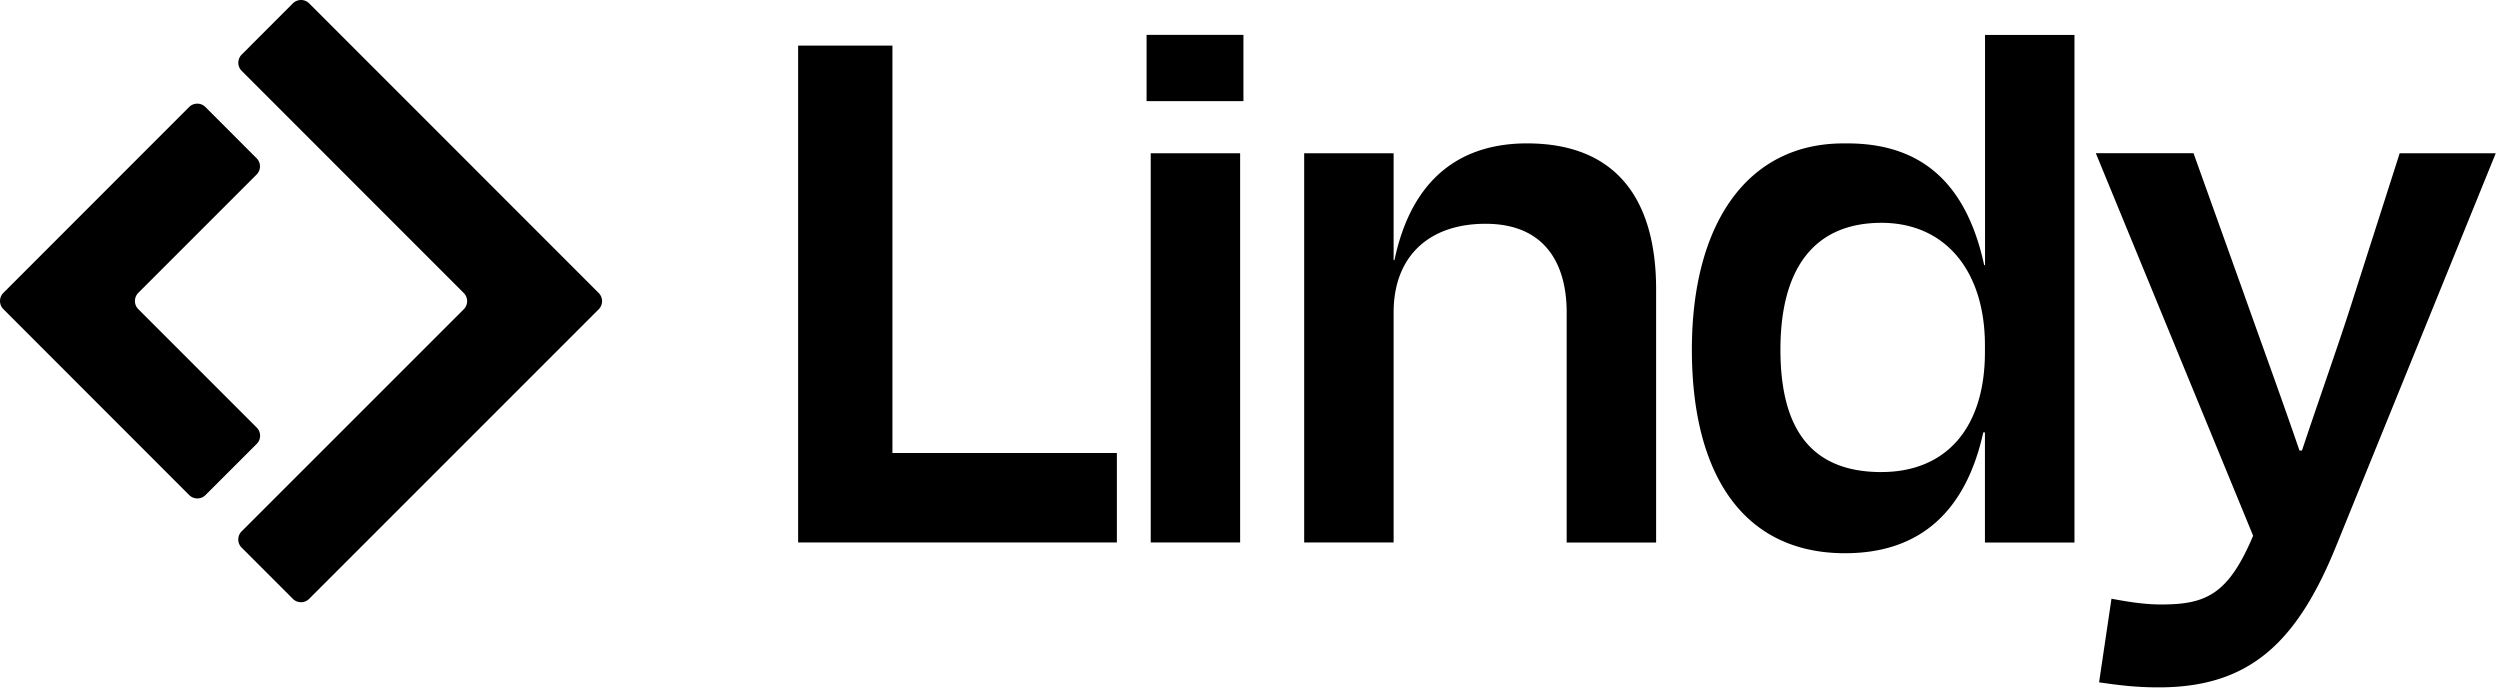
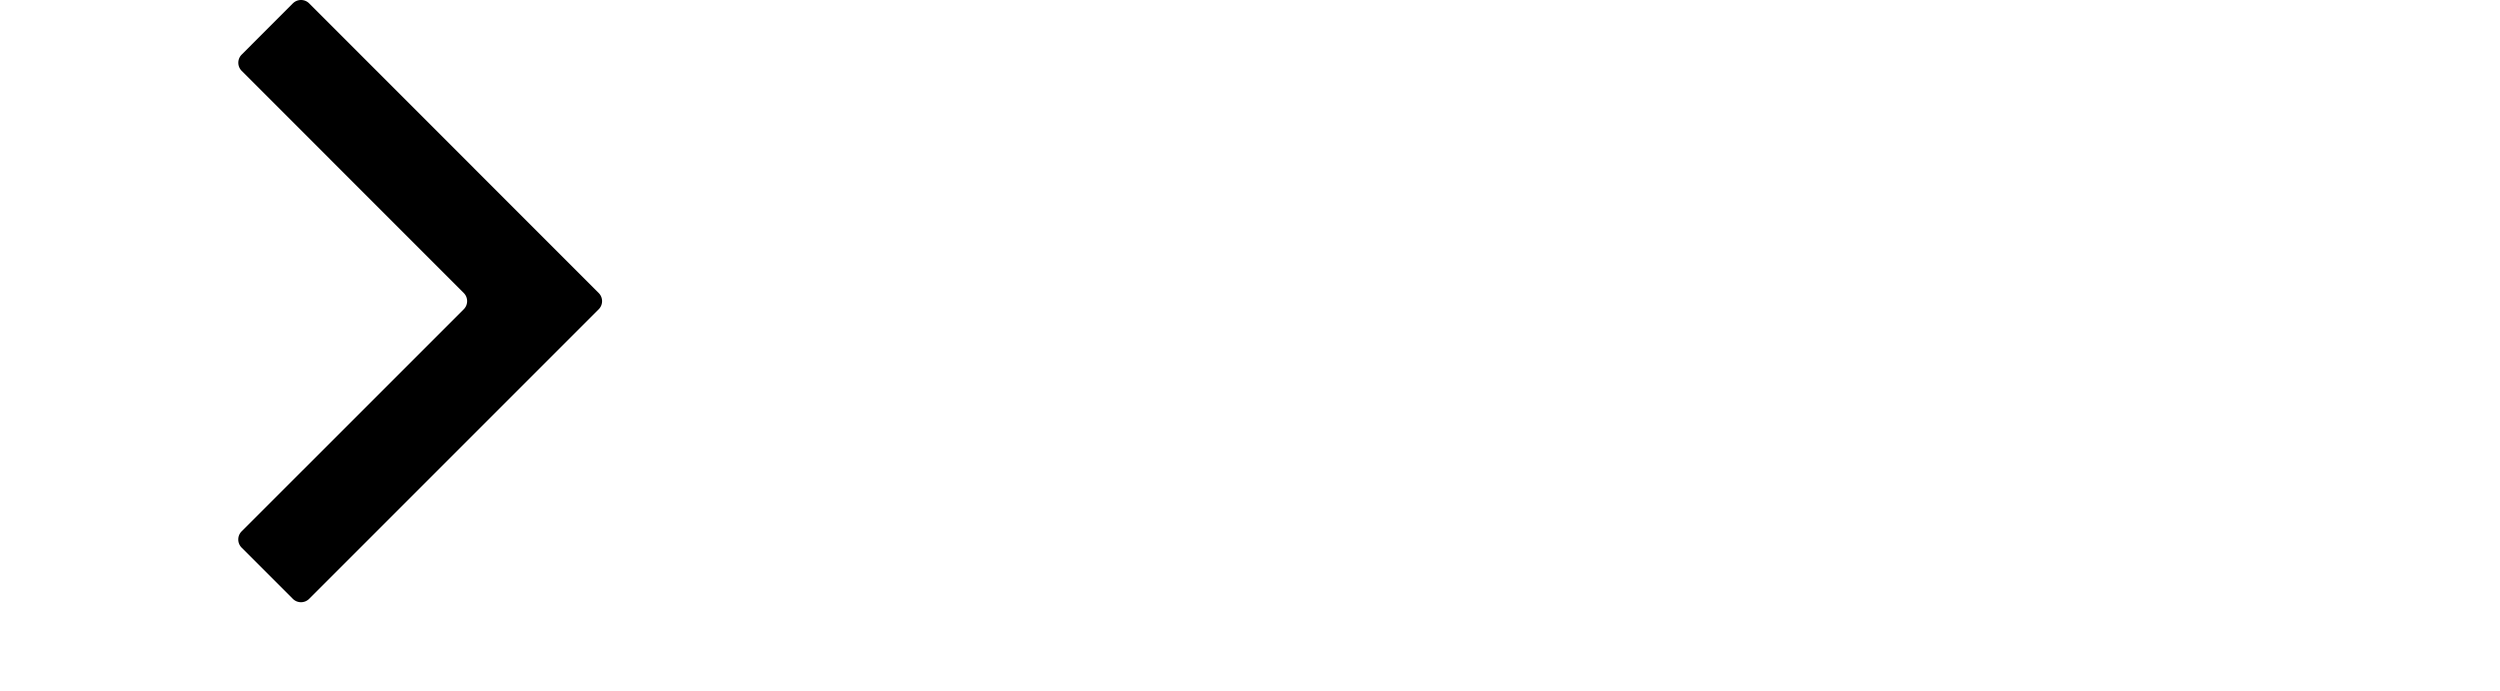
<svg xmlns="http://www.w3.org/2000/svg" fill="none" class="g_brand_logo" viewBox="0 0 76 21" width="76" height="21">
  <path fill="currentColor" d="m8.905.1-1.56 1.562a.35.35 0 0 0 0 .49L14.1 8.909a.35.35 0 0 1 0 .491l-6.756 6.755a.35.35 0 0 0 0 .491l1.561 1.561a.35.35 0 0 0 .491 0L18.203 9.4a.35.35 0 0 0 0-.49L9.396.1a.35.35 0 0 0-.49 0Z" />
-   <path fill="currentColor" d="m4.202 8.905 3.601-3.601a.35.35 0 0 0 0-.491l-1.56-1.561a.35.35 0 0 0-.492 0L.101 8.905a.35.35 0 0 0 0 .491l5.653 5.656a.35.35 0 0 0 .491 0l1.561-1.56a.35.35 0 0 0 0-.492L4.202 9.396a.35.35 0 0 1 0-.49ZM65.624 20.896c-.754 0-1.256-.076-1.812-.152l.377-2.543c.53.099 1.006.175 1.512.175 1.359 0 2.04-.301 2.794-2.09L63.713 4.658h2.97l1.534 4.28c.48 1.359 1.134 3.145 1.687 4.758h.076c.552-1.66 1.157-3.347 1.584-4.706l1.386-4.33h2.92l-4.858 11.956c-1.207 2.97-2.67 4.28-5.388 4.28ZM57.197 14.35c1.938 0 3.145-1.309 3.145-3.65v-.202c0-2.265-1.207-3.724-3.145-3.724-2.063 0-3.072 1.41-3.072 3.853 0 2.443.956 3.724 3.072 3.724Zm3.145 2.14v-3.346h-.05c-.528 2.39-1.91 3.674-4.203 3.674-3.072 0-4.656-2.365-4.656-6.191 0-3.827 1.687-6.294 4.656-6.267 2.365-.027 3.701 1.26 4.23 3.7h.026V1.062h2.719v15.431h-2.719l-.002-.002ZM42.366 9.493v6.998h-2.719V4.66h2.719v3.247h.026c.529-2.516 2.04-3.548 4.028-3.548 2.844 0 3.926 1.862 3.926 4.431v7.702h-2.719V9.496c0-1.436-.628-2.693-2.467-2.693-1.736 0-2.794 1.006-2.794 2.693v-.003ZM37.8 3.074h-2.944V1.06H37.8v2.014Zm-.1 13.417h-2.718V4.66H37.7v11.83ZM27.13 1.387v12.385h6.823v2.719h-9.69V1.387h2.87-.002Z" />
</svg>